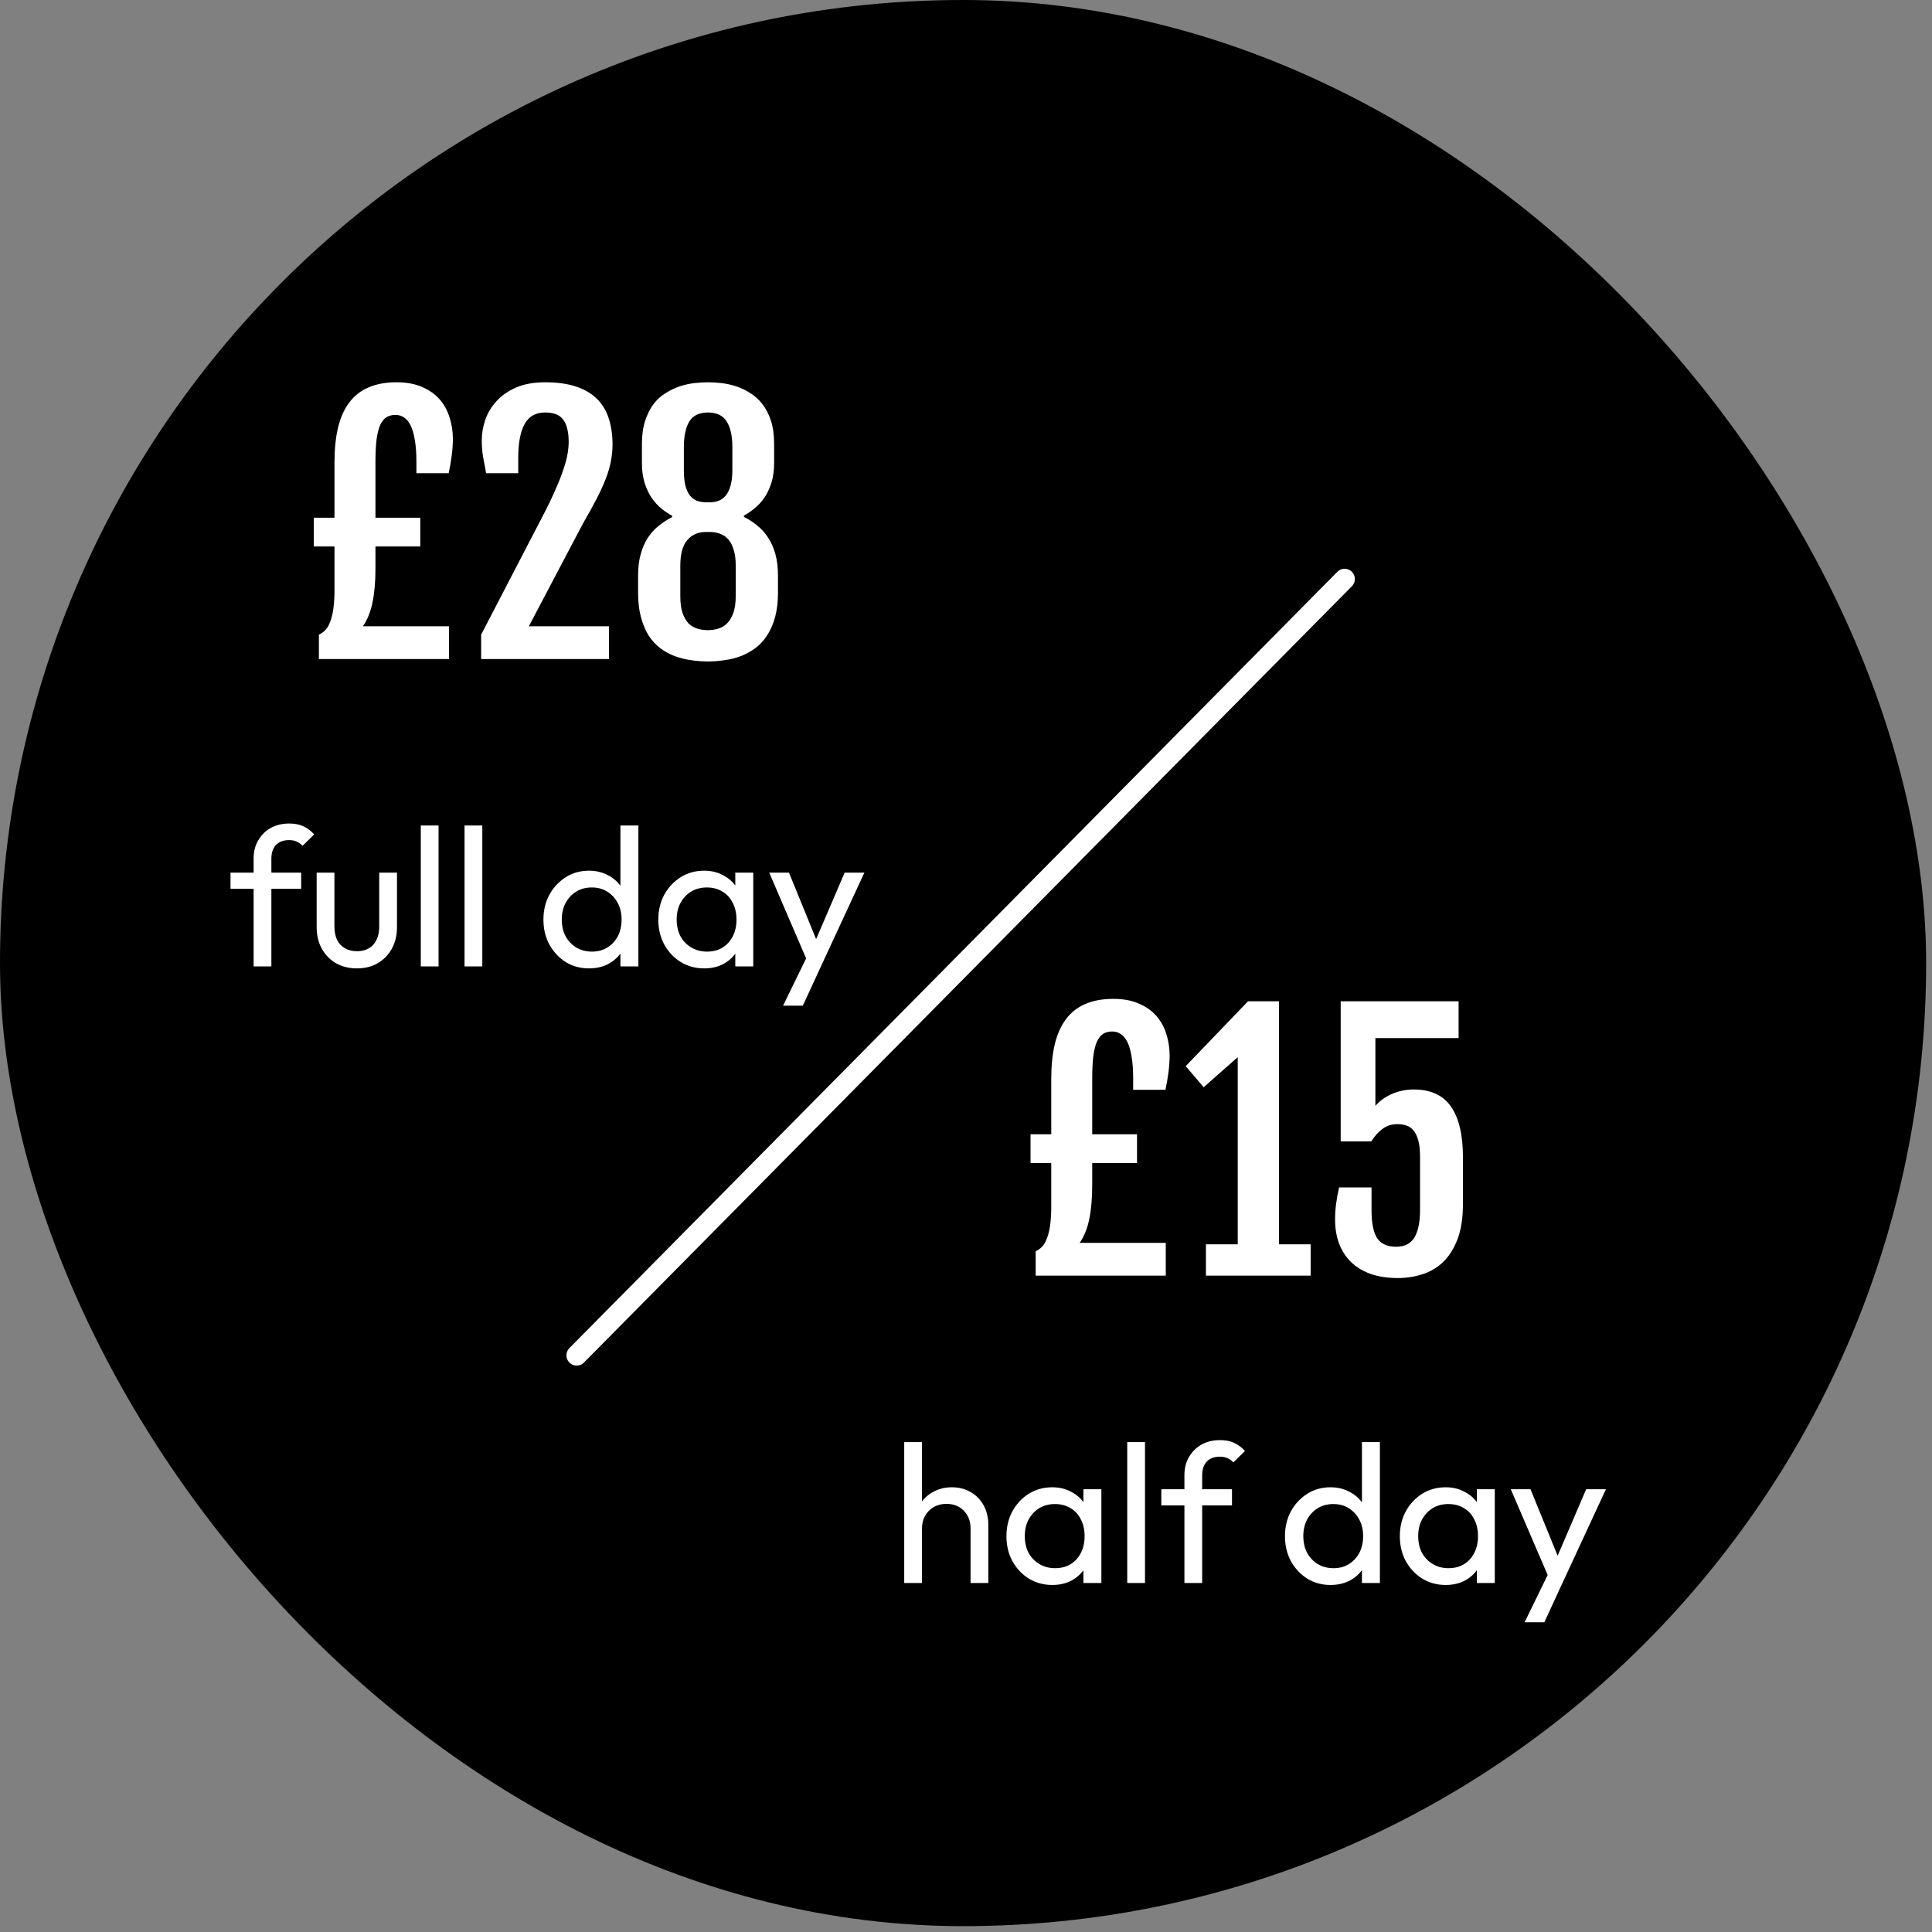
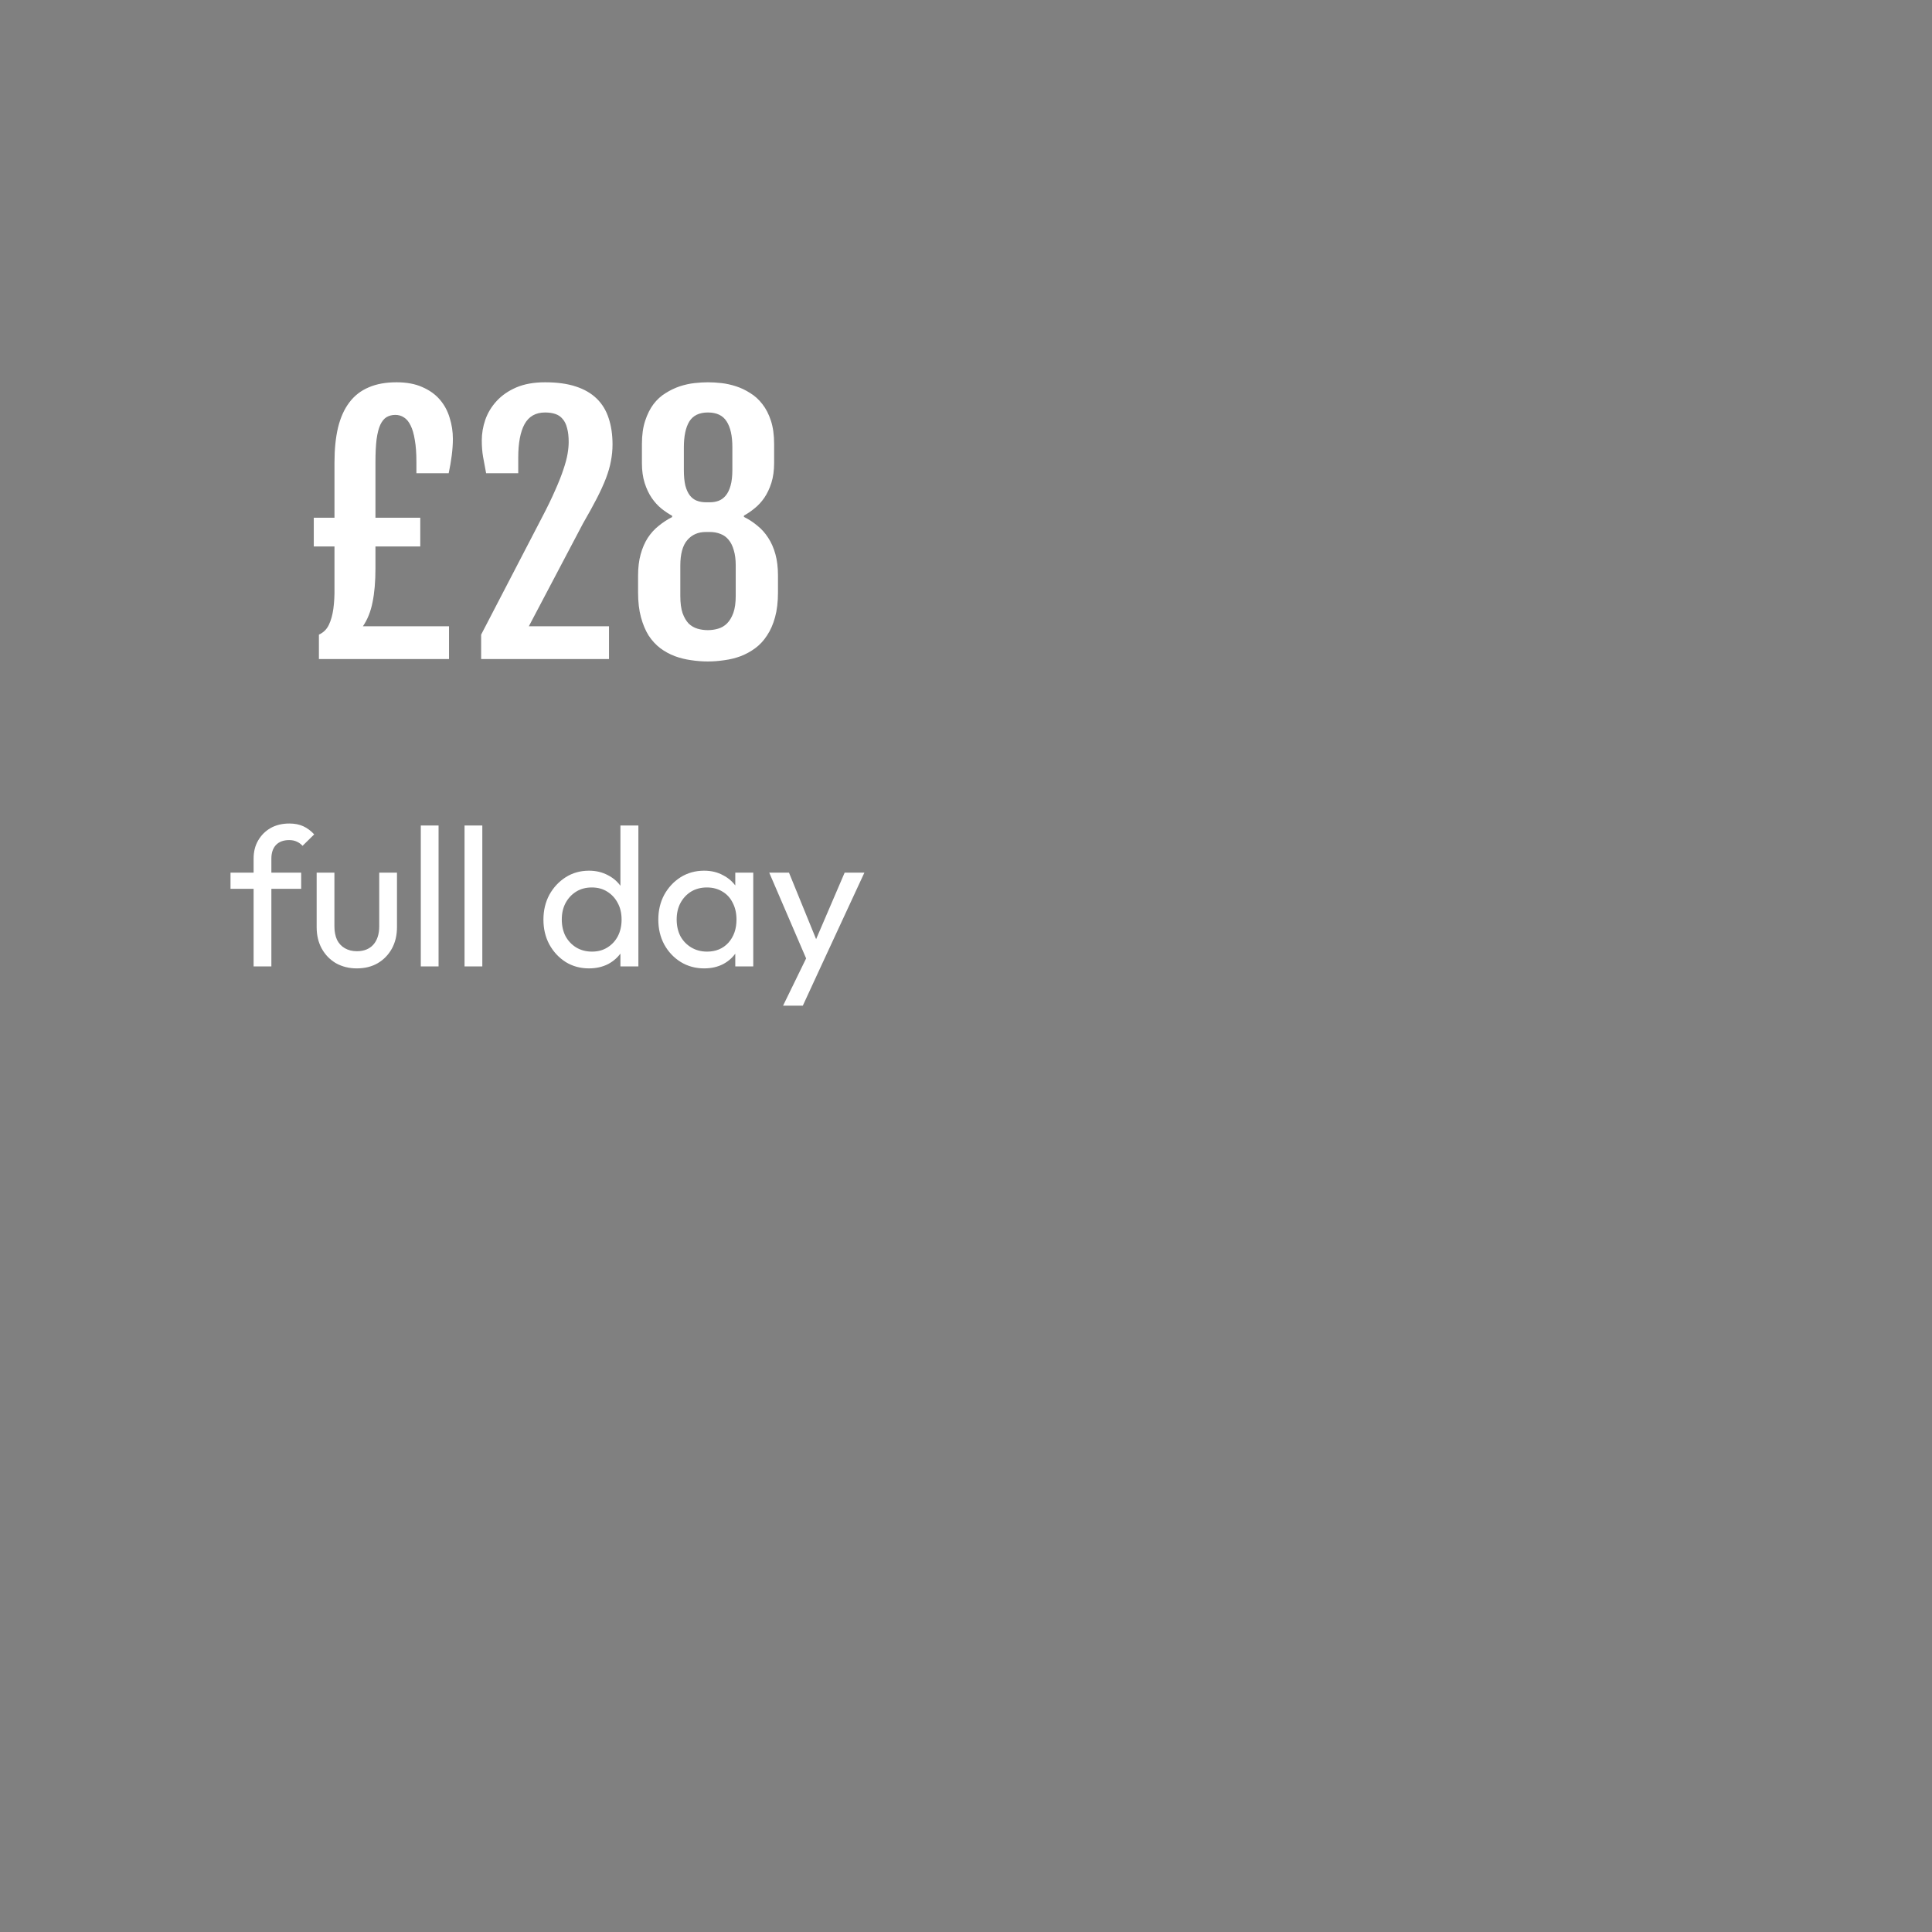
<svg xmlns="http://www.w3.org/2000/svg" width="132" height="132" viewBox="0 0 132 132" fill="none">
  <rect x="0" y="0" width="132" height="132" fill="#808080" stroke="none" />
-   <rect width="131.6" height="131.6" rx="65.8" fill="black" />
  <path d="M21.789 43.36C22.096 43.221 22.323 42.998 22.469 42.691C22.616 42.383 22.718 42.017 22.776 41.593C22.835 41.161 22.861 40.686 22.853 40.166C22.853 39.647 22.853 39.106 22.853 38.542V37.335H21.438V35.371H22.853V31.596C22.853 30.688 22.934 29.894 23.095 29.214C23.263 28.526 23.519 27.956 23.863 27.502C24.207 27.041 24.646 26.697 25.18 26.47C25.714 26.236 26.351 26.119 27.09 26.119C27.785 26.119 28.373 26.229 28.856 26.448C29.347 26.661 29.745 26.946 30.053 27.305C30.36 27.663 30.583 28.076 30.722 28.545C30.868 29.006 30.942 29.485 30.942 29.982C30.942 30.333 30.916 30.71 30.865 31.113C30.814 31.515 30.744 31.921 30.656 32.331H28.45V31.552C28.45 30.959 28.414 30.461 28.341 30.059C28.275 29.649 28.18 29.32 28.055 29.071C27.931 28.815 27.781 28.632 27.605 28.523C27.43 28.406 27.232 28.347 27.013 28.347C26.786 28.347 26.585 28.398 26.409 28.501C26.241 28.603 26.098 28.779 25.981 29.027C25.871 29.269 25.787 29.598 25.729 30.015C25.677 30.432 25.652 30.959 25.652 31.596V35.371H28.714V37.335H25.652V38.85C25.652 39.735 25.586 40.499 25.454 41.143C25.33 41.78 25.11 42.328 24.796 42.789H30.678V45.028H21.789V43.36ZM32.873 43.36L37.01 35.393C37.391 34.668 37.698 34.035 37.932 33.494C38.174 32.953 38.36 32.481 38.492 32.078C38.631 31.669 38.726 31.314 38.777 31.014C38.828 30.714 38.854 30.443 38.854 30.202C38.854 29.821 38.818 29.503 38.744 29.247C38.678 28.984 38.576 28.775 38.437 28.621C38.305 28.46 38.137 28.347 37.932 28.281C37.735 28.215 37.504 28.182 37.241 28.182C36.597 28.182 36.129 28.45 35.836 28.984C35.551 29.51 35.408 30.271 35.408 31.266V32.331H33.213C33.133 31.921 33.063 31.548 33.005 31.211C32.946 30.867 32.917 30.494 32.917 30.092C32.917 29.616 32.997 29.145 33.158 28.676C33.327 28.201 33.586 27.773 33.938 27.392C34.289 27.012 34.735 26.704 35.276 26.47C35.825 26.236 36.48 26.119 37.241 26.119C38.06 26.119 38.759 26.214 39.337 26.405C39.922 26.595 40.401 26.873 40.775 27.239C41.148 27.604 41.418 28.051 41.587 28.578C41.762 29.104 41.85 29.701 41.85 30.366C41.85 30.747 41.813 31.124 41.74 31.497C41.675 31.863 41.561 32.258 41.4 32.682C41.239 33.099 41.031 33.556 40.775 34.054C40.519 34.551 40.204 35.122 39.831 35.766L36.132 42.789H41.609V45.028H32.873V43.36ZM43.595 39.333C43.595 38.784 43.654 38.297 43.771 37.873C43.888 37.449 44.049 37.075 44.254 36.754C44.466 36.431 44.714 36.157 45 35.93C45.285 35.696 45.592 35.495 45.922 35.327V35.239C45.68 35.107 45.435 34.943 45.186 34.745C44.945 34.548 44.725 34.306 44.528 34.021C44.33 33.728 44.169 33.388 44.045 33C43.921 32.605 43.858 32.155 43.858 31.65V30.333C43.858 29.726 43.932 29.199 44.078 28.753C44.224 28.307 44.414 27.926 44.649 27.612C44.89 27.297 45.168 27.045 45.483 26.855C45.797 26.657 46.119 26.503 46.448 26.394C46.785 26.284 47.118 26.211 47.447 26.174C47.784 26.137 48.091 26.119 48.369 26.119C48.654 26.119 48.962 26.137 49.291 26.174C49.62 26.211 49.953 26.284 50.289 26.394C50.626 26.503 50.948 26.657 51.255 26.855C51.57 27.045 51.848 27.297 52.089 27.612C52.331 27.919 52.525 28.296 52.671 28.742C52.817 29.188 52.89 29.715 52.89 30.322V31.639C52.89 32.144 52.828 32.594 52.704 32.989C52.58 33.377 52.419 33.717 52.221 34.01C52.023 34.295 51.8 34.537 51.551 34.734C51.31 34.932 51.069 35.096 50.827 35.228V35.316C51.164 35.484 51.471 35.685 51.749 35.919C52.034 36.146 52.279 36.421 52.484 36.742C52.697 37.064 52.861 37.438 52.978 37.862C53.095 38.286 53.154 38.773 53.154 39.322V40.474C53.154 41.118 53.088 41.681 52.956 42.164C52.825 42.647 52.642 43.064 52.407 43.415C52.181 43.766 51.914 44.055 51.606 44.282C51.299 44.509 50.966 44.692 50.608 44.831C50.257 44.962 49.887 45.054 49.499 45.105C49.119 45.163 48.738 45.193 48.358 45.193C47.977 45.193 47.597 45.163 47.217 45.105C46.836 45.054 46.467 44.962 46.108 44.831C45.757 44.699 45.428 44.52 45.12 44.293C44.813 44.059 44.546 43.77 44.319 43.426C44.1 43.075 43.924 42.658 43.793 42.175C43.661 41.692 43.595 41.129 43.595 40.485V39.333ZM48.501 34.317C48.713 34.317 48.91 34.284 49.093 34.218C49.283 34.145 49.448 34.025 49.587 33.856C49.726 33.688 49.836 33.461 49.916 33.176C49.997 32.891 50.037 32.532 50.037 32.1V30.553C50.037 29.777 49.905 29.188 49.642 28.786C49.386 28.384 48.962 28.182 48.369 28.182C47.776 28.182 47.352 28.387 47.096 28.797C46.847 29.207 46.723 29.799 46.723 30.575V32.111C46.723 32.528 46.756 32.88 46.822 33.165C46.895 33.443 46.997 33.67 47.129 33.845C47.261 34.014 47.418 34.134 47.601 34.207C47.791 34.281 48.003 34.317 48.237 34.317H48.501ZM46.481 40.715C46.481 41.191 46.532 41.582 46.635 41.889C46.745 42.19 46.884 42.427 47.052 42.603C47.228 42.771 47.429 42.888 47.656 42.954C47.882 43.02 48.117 43.053 48.358 43.053C48.599 43.053 48.834 43.02 49.06 42.954C49.294 42.888 49.499 42.767 49.675 42.592C49.85 42.416 49.993 42.178 50.103 41.879C50.213 41.571 50.267 41.18 50.267 40.704V38.641C50.267 38.231 50.224 37.884 50.136 37.599C50.055 37.306 49.938 37.068 49.785 36.885C49.631 36.695 49.444 36.56 49.225 36.479C49.005 36.391 48.764 36.347 48.501 36.347H48.226C47.692 36.347 47.268 36.534 46.953 36.907C46.639 37.273 46.481 37.855 46.481 38.652V40.715ZM17.327 66.028V58.665C17.327 58.189 17.431 57.775 17.637 57.425C17.844 57.065 18.127 56.782 18.487 56.575C18.856 56.368 19.283 56.265 19.768 56.265C20.137 56.265 20.456 56.328 20.726 56.454C20.995 56.579 21.242 56.764 21.467 57.007L20.672 57.789C20.555 57.663 20.424 57.568 20.281 57.505C20.137 57.434 19.961 57.398 19.755 57.398C19.368 57.398 19.067 57.51 18.851 57.735C18.644 57.959 18.541 58.27 18.541 58.665V66.028H17.327ZM15.749 60.728V59.623H20.577V60.728H15.749ZM24.372 66.163C23.851 66.163 23.379 66.046 22.956 65.812C22.543 65.57 22.219 65.237 21.985 64.814C21.752 64.392 21.635 63.902 21.635 63.345V59.623H22.848V63.291C22.848 63.641 22.907 63.947 23.024 64.208C23.149 64.459 23.329 64.653 23.563 64.787C23.797 64.922 24.071 64.99 24.386 64.99C24.862 64.99 25.235 64.841 25.505 64.545C25.775 64.239 25.91 63.821 25.91 63.291V59.623H27.123V63.345C27.123 63.902 27.006 64.392 26.773 64.814C26.539 65.237 26.215 65.57 25.802 65.812C25.397 66.046 24.921 66.163 24.372 66.163ZM28.75 66.028V56.4H29.964V66.028H28.75ZM31.739 66.028V56.4H32.953V66.028H31.739ZM40.244 66.163C39.651 66.163 39.121 66.019 38.653 65.731C38.186 65.435 37.813 65.035 37.534 64.531C37.264 64.028 37.129 63.462 37.129 62.832C37.129 62.203 37.264 61.636 37.534 61.133C37.813 60.63 38.186 60.23 38.653 59.933C39.121 59.636 39.651 59.488 40.244 59.488C40.721 59.488 41.153 59.591 41.539 59.798C41.926 59.996 42.236 60.274 42.469 60.634C42.712 60.985 42.847 61.394 42.874 61.861V63.79C42.847 64.248 42.717 64.657 42.483 65.017C42.249 65.376 41.939 65.66 41.553 65.866C41.166 66.064 40.73 66.163 40.244 66.163ZM40.447 65.017C40.851 65.017 41.202 64.922 41.499 64.734C41.804 64.545 42.042 64.289 42.213 63.965C42.384 63.632 42.469 63.255 42.469 62.832C42.469 62.392 42.38 62.01 42.2 61.686C42.029 61.362 41.791 61.106 41.485 60.917C41.188 60.728 40.838 60.634 40.433 60.634C40.029 60.634 39.674 60.728 39.368 60.917C39.062 61.106 38.819 61.367 38.64 61.699C38.469 62.023 38.383 62.396 38.383 62.819C38.383 63.25 38.469 63.632 38.64 63.965C38.819 64.289 39.062 64.545 39.368 64.734C39.682 64.922 40.042 65.017 40.447 65.017ZM43.616 66.028H42.389V64.302L42.618 62.738L42.389 61.187V56.4H43.616V66.028ZM48.107 66.163C47.523 66.163 46.992 66.019 46.516 65.731C46.039 65.435 45.661 65.035 45.383 64.531C45.113 64.028 44.978 63.462 44.978 62.832C44.978 62.203 45.113 61.636 45.383 61.133C45.661 60.63 46.035 60.23 46.502 59.933C46.979 59.636 47.514 59.488 48.107 59.488C48.592 59.488 49.024 59.591 49.401 59.798C49.788 59.996 50.098 60.274 50.332 60.634C50.566 60.985 50.696 61.394 50.723 61.861V63.79C50.696 64.248 50.566 64.657 50.332 65.017C50.107 65.376 49.801 65.66 49.415 65.866C49.037 66.064 48.601 66.163 48.107 66.163ZM48.309 65.017C48.911 65.017 49.397 64.814 49.766 64.41C50.134 63.996 50.319 63.471 50.319 62.832C50.319 62.392 50.233 62.01 50.062 61.686C49.9 61.353 49.667 61.097 49.361 60.917C49.055 60.728 48.7 60.634 48.296 60.634C47.891 60.634 47.532 60.728 47.217 60.917C46.911 61.106 46.668 61.367 46.489 61.699C46.318 62.023 46.232 62.396 46.232 62.819C46.232 63.25 46.318 63.632 46.489 63.965C46.668 64.289 46.916 64.545 47.23 64.734C47.545 64.922 47.905 65.017 48.309 65.017ZM50.237 66.028V64.302L50.467 62.738L50.237 61.187V59.623H51.465V66.028H50.237ZM55.335 66.082L52.557 59.623H53.906L55.969 64.68H55.538L57.709 59.623H59.057L56.064 66.082H55.335ZM53.501 68.712L55.389 64.841L56.064 66.082L54.85 68.712H53.501Z" fill="white" />
-   <path d="M70.76 85.487C71.067 85.348 71.294 85.125 71.44 84.818C71.587 84.51 71.689 84.144 71.748 83.72C71.806 83.288 71.832 82.813 71.824 82.293C71.824 81.774 71.824 81.233 71.824 80.669V79.462H70.409V77.498H71.824V73.722C71.824 72.815 71.905 72.021 72.066 71.341C72.234 70.653 72.49 70.083 72.834 69.629C73.178 69.168 73.617 68.824 74.151 68.597C74.685 68.363 75.322 68.246 76.061 68.246C76.756 68.246 77.344 68.356 77.827 68.575C78.318 68.788 78.716 69.073 79.024 69.431C79.331 69.79 79.554 70.203 79.693 70.671C79.839 71.132 79.913 71.612 79.913 72.109C79.913 72.46 79.887 72.837 79.836 73.24C79.784 73.642 79.715 74.048 79.627 74.458H77.421V73.678C77.421 73.086 77.385 72.588 77.312 72.186C77.246 71.776 77.151 71.447 77.026 71.198C76.902 70.942 76.752 70.759 76.576 70.65C76.401 70.532 76.203 70.474 75.984 70.474C75.757 70.474 75.556 70.525 75.38 70.628C75.212 70.73 75.069 70.906 74.952 71.154C74.842 71.396 74.758 71.725 74.7 72.142C74.648 72.559 74.623 73.086 74.623 73.722V77.498H77.685V79.462H74.623V80.977C74.623 81.862 74.557 82.626 74.425 83.27C74.301 83.907 74.082 84.455 73.767 84.916H79.649V87.155H70.76V85.487ZM82.393 85.015H84.566V72.23L82.239 74.282L81.01 72.844L85.268 68.411H87.386L87.375 68.433L87.386 68.422V85.015H89.548V87.155H82.393V85.015ZM91.216 83.303C91.216 82.637 91.308 81.913 91.491 81.13H93.707V82.667C93.707 83.559 93.835 84.203 94.092 84.598C94.355 84.986 94.783 85.18 95.376 85.18C95.975 85.18 96.4 84.964 96.649 84.532C96.897 84.101 97.022 83.479 97.022 82.667V79.045C97.022 78.577 96.981 78.2 96.901 77.915C96.82 77.622 96.711 77.395 96.572 77.234C96.433 77.066 96.268 76.953 96.078 76.894C95.895 76.835 95.694 76.806 95.474 76.806C95.065 76.806 94.713 76.923 94.421 77.157C94.128 77.384 93.887 77.659 93.697 77.981H91.6V68.411H99.656V70.924H93.971V75.555C94.278 75.204 94.662 74.93 95.123 74.732C95.591 74.534 96.078 74.436 96.583 74.436C97.746 74.436 98.598 74.827 99.14 75.61C99.681 76.393 99.952 77.545 99.952 79.067V82.25C99.952 83.215 99.828 84.024 99.579 84.675C99.33 85.319 99.001 85.838 98.591 86.233C98.181 86.621 97.706 86.899 97.164 87.067C96.63 87.236 96.078 87.32 95.507 87.32C94.812 87.32 94.198 87.228 93.663 87.045C93.129 86.855 92.68 86.585 92.314 86.233C91.955 85.882 91.681 85.461 91.491 84.971C91.308 84.474 91.216 83.918 91.216 83.303ZM66.311 108.155V104.42C66.311 103.934 66.158 103.534 65.852 103.219C65.546 102.905 65.151 102.748 64.665 102.748C64.342 102.748 64.054 102.819 63.802 102.963C63.551 103.107 63.353 103.305 63.209 103.557C63.065 103.808 62.993 104.096 62.993 104.42L62.494 104.137C62.494 103.651 62.602 103.219 62.818 102.842C63.034 102.464 63.335 102.168 63.721 101.952C64.108 101.727 64.544 101.615 65.029 101.615C65.515 101.615 65.942 101.723 66.311 101.938C66.688 102.154 66.985 102.455 67.201 102.842C67.416 103.228 67.524 103.674 67.524 104.177V108.155H66.311ZM61.779 108.155V98.527H62.993V108.155H61.779ZM71.891 108.29C71.307 108.29 70.777 108.146 70.3 107.858C69.824 107.562 69.446 107.162 69.168 106.658C68.898 106.155 68.763 105.588 68.763 104.959C68.763 104.33 68.898 103.763 69.168 103.26C69.446 102.756 69.819 102.356 70.287 102.06C70.763 101.763 71.298 101.615 71.891 101.615C72.377 101.615 72.808 101.718 73.186 101.925C73.573 102.123 73.883 102.401 74.117 102.761C74.35 103.112 74.481 103.521 74.508 103.988V105.917C74.481 106.375 74.35 106.784 74.117 107.144C73.892 107.503 73.586 107.787 73.2 107.993C72.822 108.191 72.386 108.29 71.891 108.29ZM72.094 107.144C72.696 107.144 73.182 106.941 73.55 106.537C73.919 106.123 74.103 105.597 74.103 104.959C74.103 104.519 74.018 104.137 73.847 103.813C73.685 103.48 73.451 103.224 73.146 103.044C72.84 102.855 72.485 102.761 72.08 102.761C71.676 102.761 71.316 102.855 71.001 103.044C70.696 103.233 70.453 103.494 70.273 103.826C70.103 104.15 70.017 104.523 70.017 104.946C70.017 105.377 70.103 105.759 70.273 106.092C70.453 106.416 70.7 106.672 71.015 106.861C71.33 107.049 71.689 107.144 72.094 107.144ZM74.022 108.155V106.429L74.251 104.865L74.022 103.314V101.75H75.249V108.155H74.022ZM77.016 108.155V98.527H78.23V108.155H77.016ZM80.923 108.155V100.792C80.923 100.316 81.026 99.902 81.233 99.552C81.44 99.192 81.723 98.909 82.083 98.702C82.451 98.495 82.878 98.392 83.364 98.392C83.732 98.392 84.052 98.455 84.321 98.581C84.591 98.706 84.838 98.891 85.063 99.133L84.267 99.916C84.15 99.79 84.02 99.695 83.876 99.632C83.732 99.561 83.557 99.525 83.35 99.525C82.964 99.525 82.662 99.637 82.447 99.862C82.24 100.086 82.136 100.397 82.136 100.792V108.155H80.923ZM79.345 102.855V101.75H84.173V102.855H79.345ZM90.908 108.29C90.314 108.29 89.784 108.146 89.317 107.858C88.849 107.562 88.476 107.162 88.197 106.658C87.927 106.155 87.793 105.588 87.793 104.959C87.793 104.33 87.927 103.763 88.197 103.26C88.476 102.756 88.849 102.356 89.317 102.06C89.784 101.763 90.314 101.615 90.908 101.615C91.384 101.615 91.816 101.718 92.202 101.925C92.589 102.123 92.899 102.401 93.133 102.761C93.376 103.112 93.51 103.521 93.537 103.988V105.917C93.51 106.375 93.38 106.784 93.146 107.144C92.913 107.503 92.602 107.787 92.216 107.993C91.829 108.191 91.393 108.29 90.908 108.29ZM91.11 107.144C91.515 107.144 91.865 107.049 92.162 106.861C92.468 106.672 92.706 106.416 92.877 106.092C93.047 105.759 93.133 105.382 93.133 104.959C93.133 104.519 93.043 104.137 92.863 103.813C92.692 103.489 92.454 103.233 92.148 103.044C91.852 102.855 91.501 102.761 91.097 102.761C90.692 102.761 90.337 102.855 90.031 103.044C89.725 103.233 89.483 103.494 89.303 103.826C89.132 104.15 89.047 104.523 89.047 104.946C89.047 105.377 89.132 105.759 89.303 106.092C89.483 106.416 89.725 106.672 90.031 106.861C90.346 107.049 90.706 107.144 91.11 107.144ZM94.279 108.155H93.052V106.429L93.281 104.865L93.052 103.314V98.527H94.279V108.155ZM98.77 108.29C98.186 108.29 97.655 108.146 97.179 107.858C96.702 107.562 96.325 107.162 96.046 106.658C95.776 106.155 95.641 105.588 95.641 104.959C95.641 104.33 95.776 103.763 96.046 103.26C96.325 102.756 96.698 102.356 97.165 102.06C97.642 101.763 98.177 101.615 98.77 101.615C99.256 101.615 99.687 101.718 100.065 101.925C100.451 102.123 100.762 102.401 100.995 102.761C101.229 103.112 101.359 103.521 101.386 103.988V105.917C101.359 106.375 101.229 106.784 100.995 107.144C100.77 107.503 100.465 107.787 100.078 107.993C99.701 108.191 99.265 108.29 98.77 108.29ZM98.972 107.144C99.575 107.144 100.06 106.941 100.429 106.537C100.797 106.123 100.982 105.597 100.982 104.959C100.982 104.519 100.896 104.137 100.726 103.813C100.564 103.48 100.33 103.224 100.024 103.044C99.719 102.855 99.364 102.761 98.959 102.761C98.554 102.761 98.195 102.855 97.88 103.044C97.575 103.233 97.332 103.494 97.152 103.826C96.981 104.15 96.896 104.523 96.896 104.946C96.896 105.377 96.981 105.759 97.152 106.092C97.332 106.416 97.579 106.672 97.894 106.861C98.208 107.049 98.568 107.144 98.972 107.144ZM100.901 108.155V106.429L101.13 104.865L100.901 103.314V101.75H102.128V108.155H100.901ZM105.999 108.209L103.221 101.75H104.569L106.633 106.807H106.201L108.372 101.75H109.721L106.727 108.209H105.999ZM104.165 110.839L106.053 106.968L106.727 108.209L105.513 110.839H104.165Z" fill="white" />
-   <path d="M39.4 92.6L91.868 39.561" stroke="white" stroke-width="1.4" stroke-linecap="round" />
</svg>